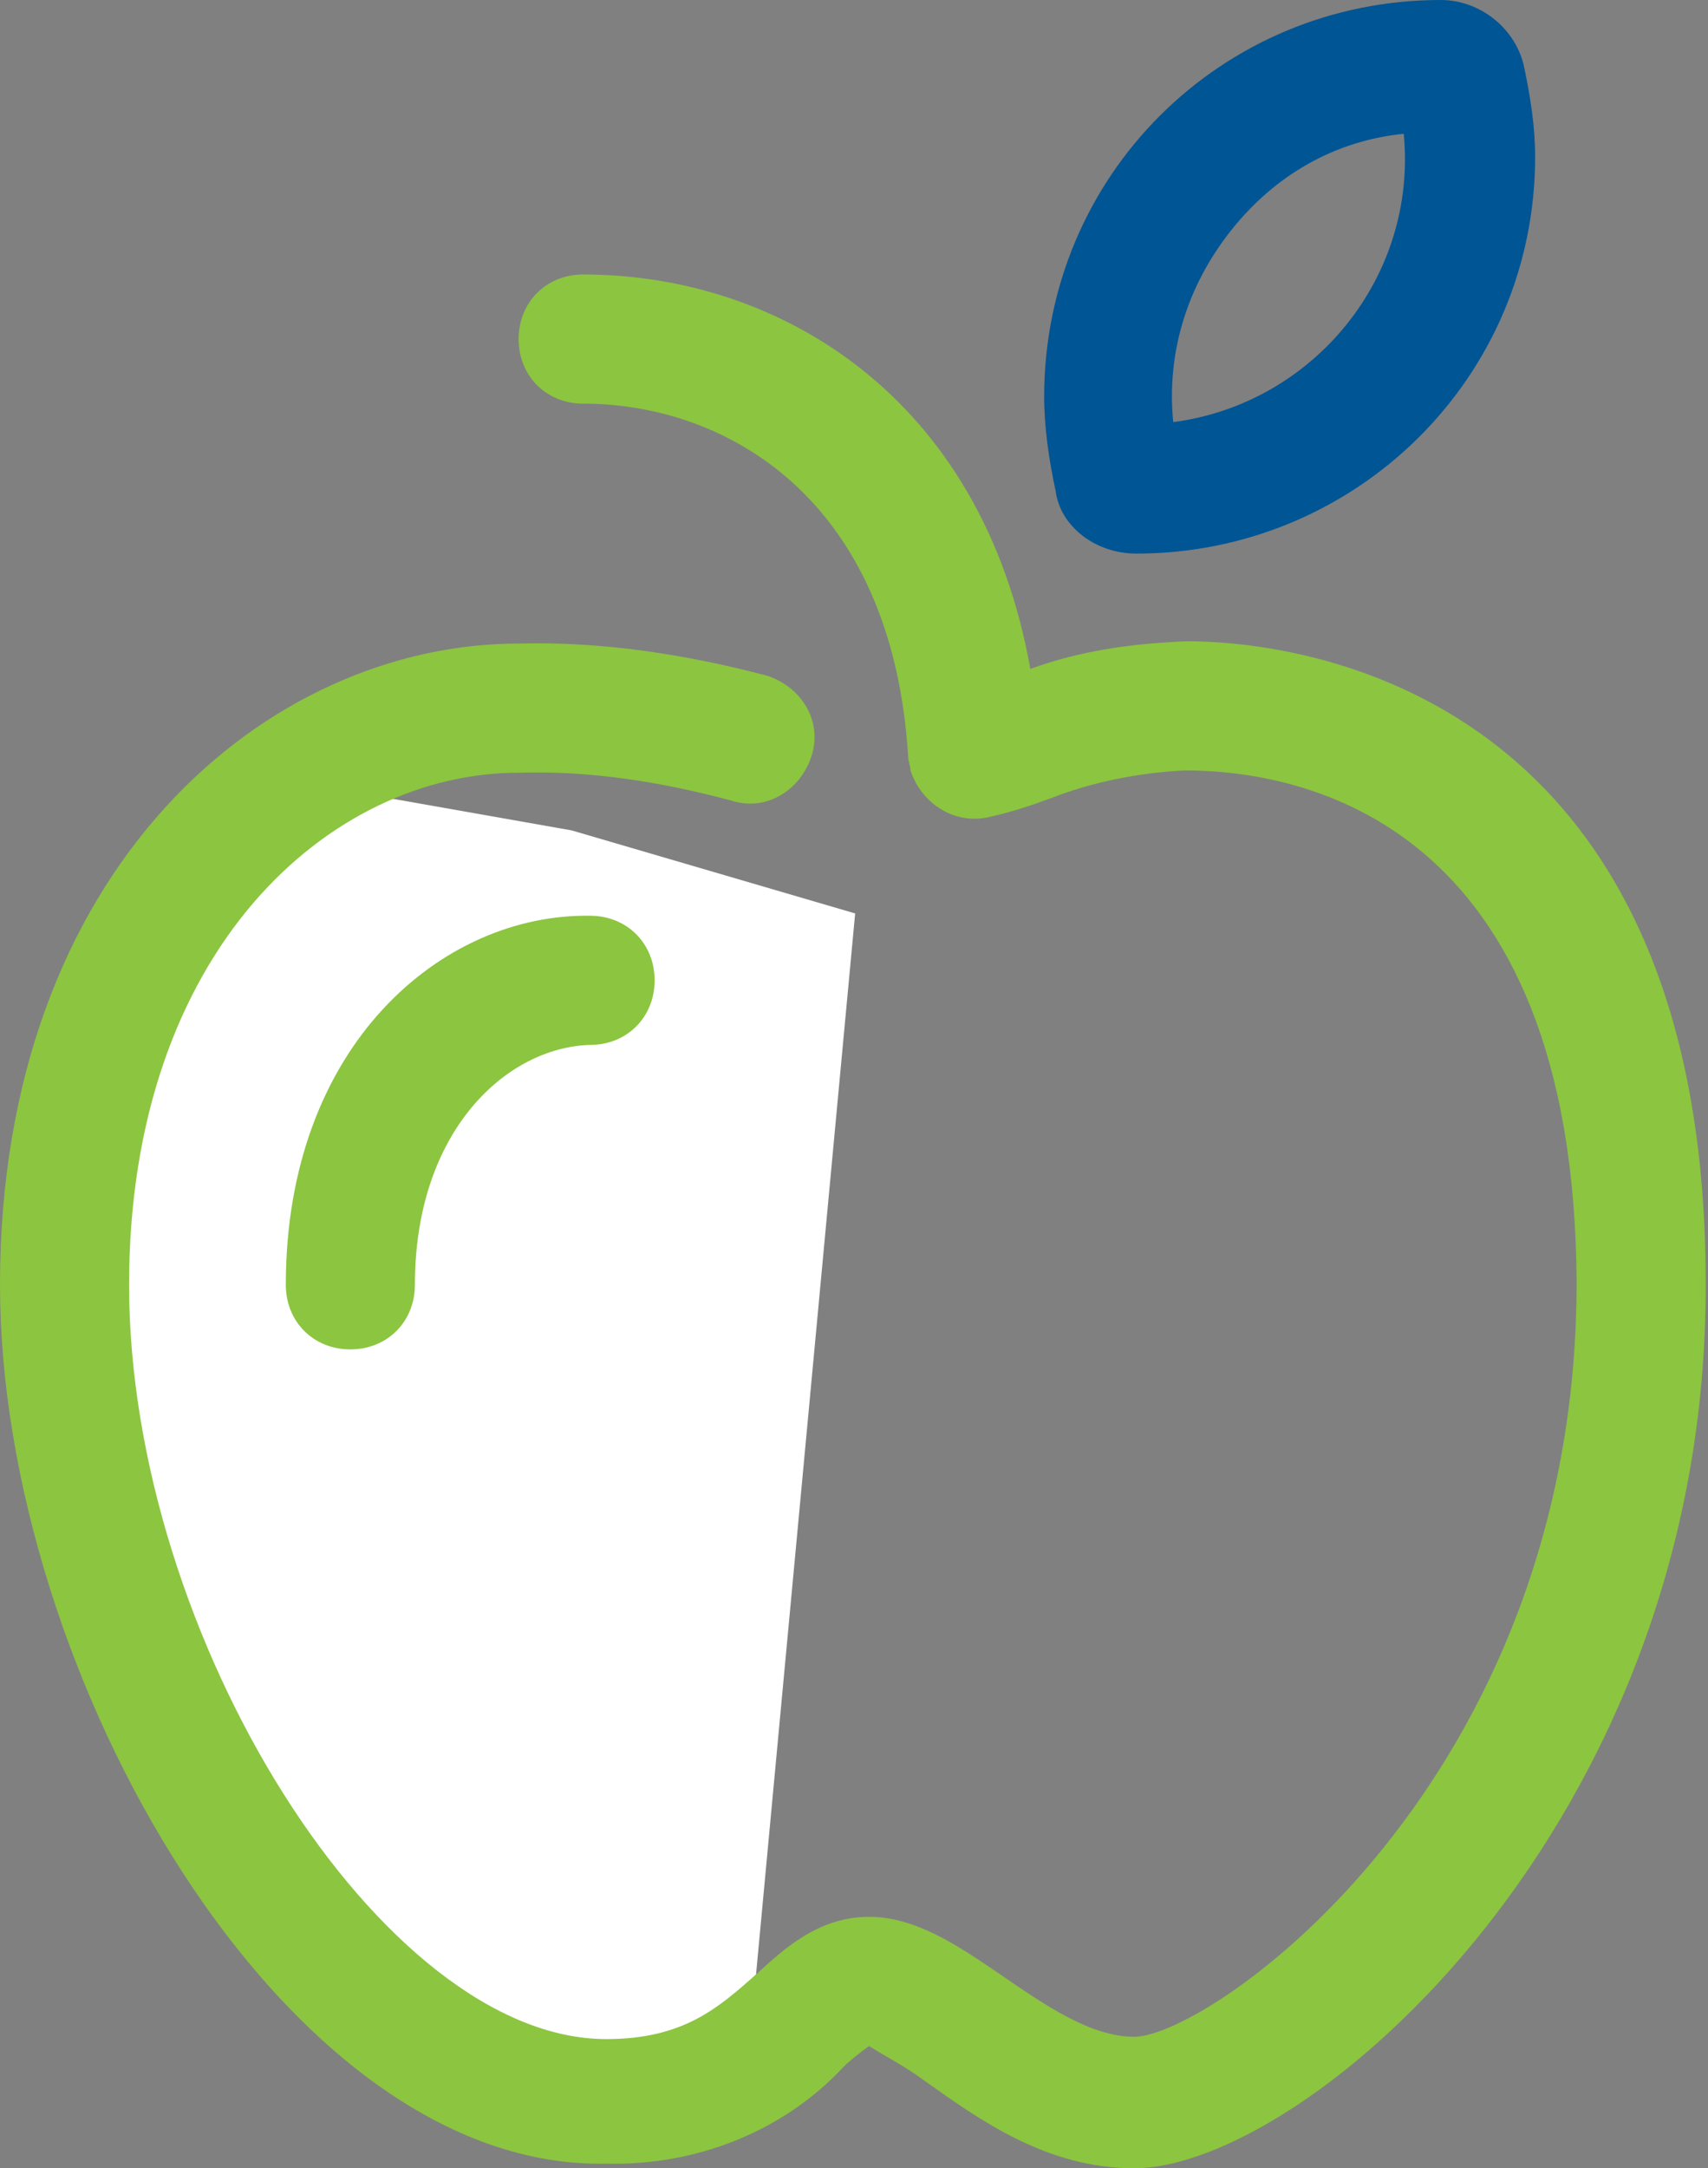
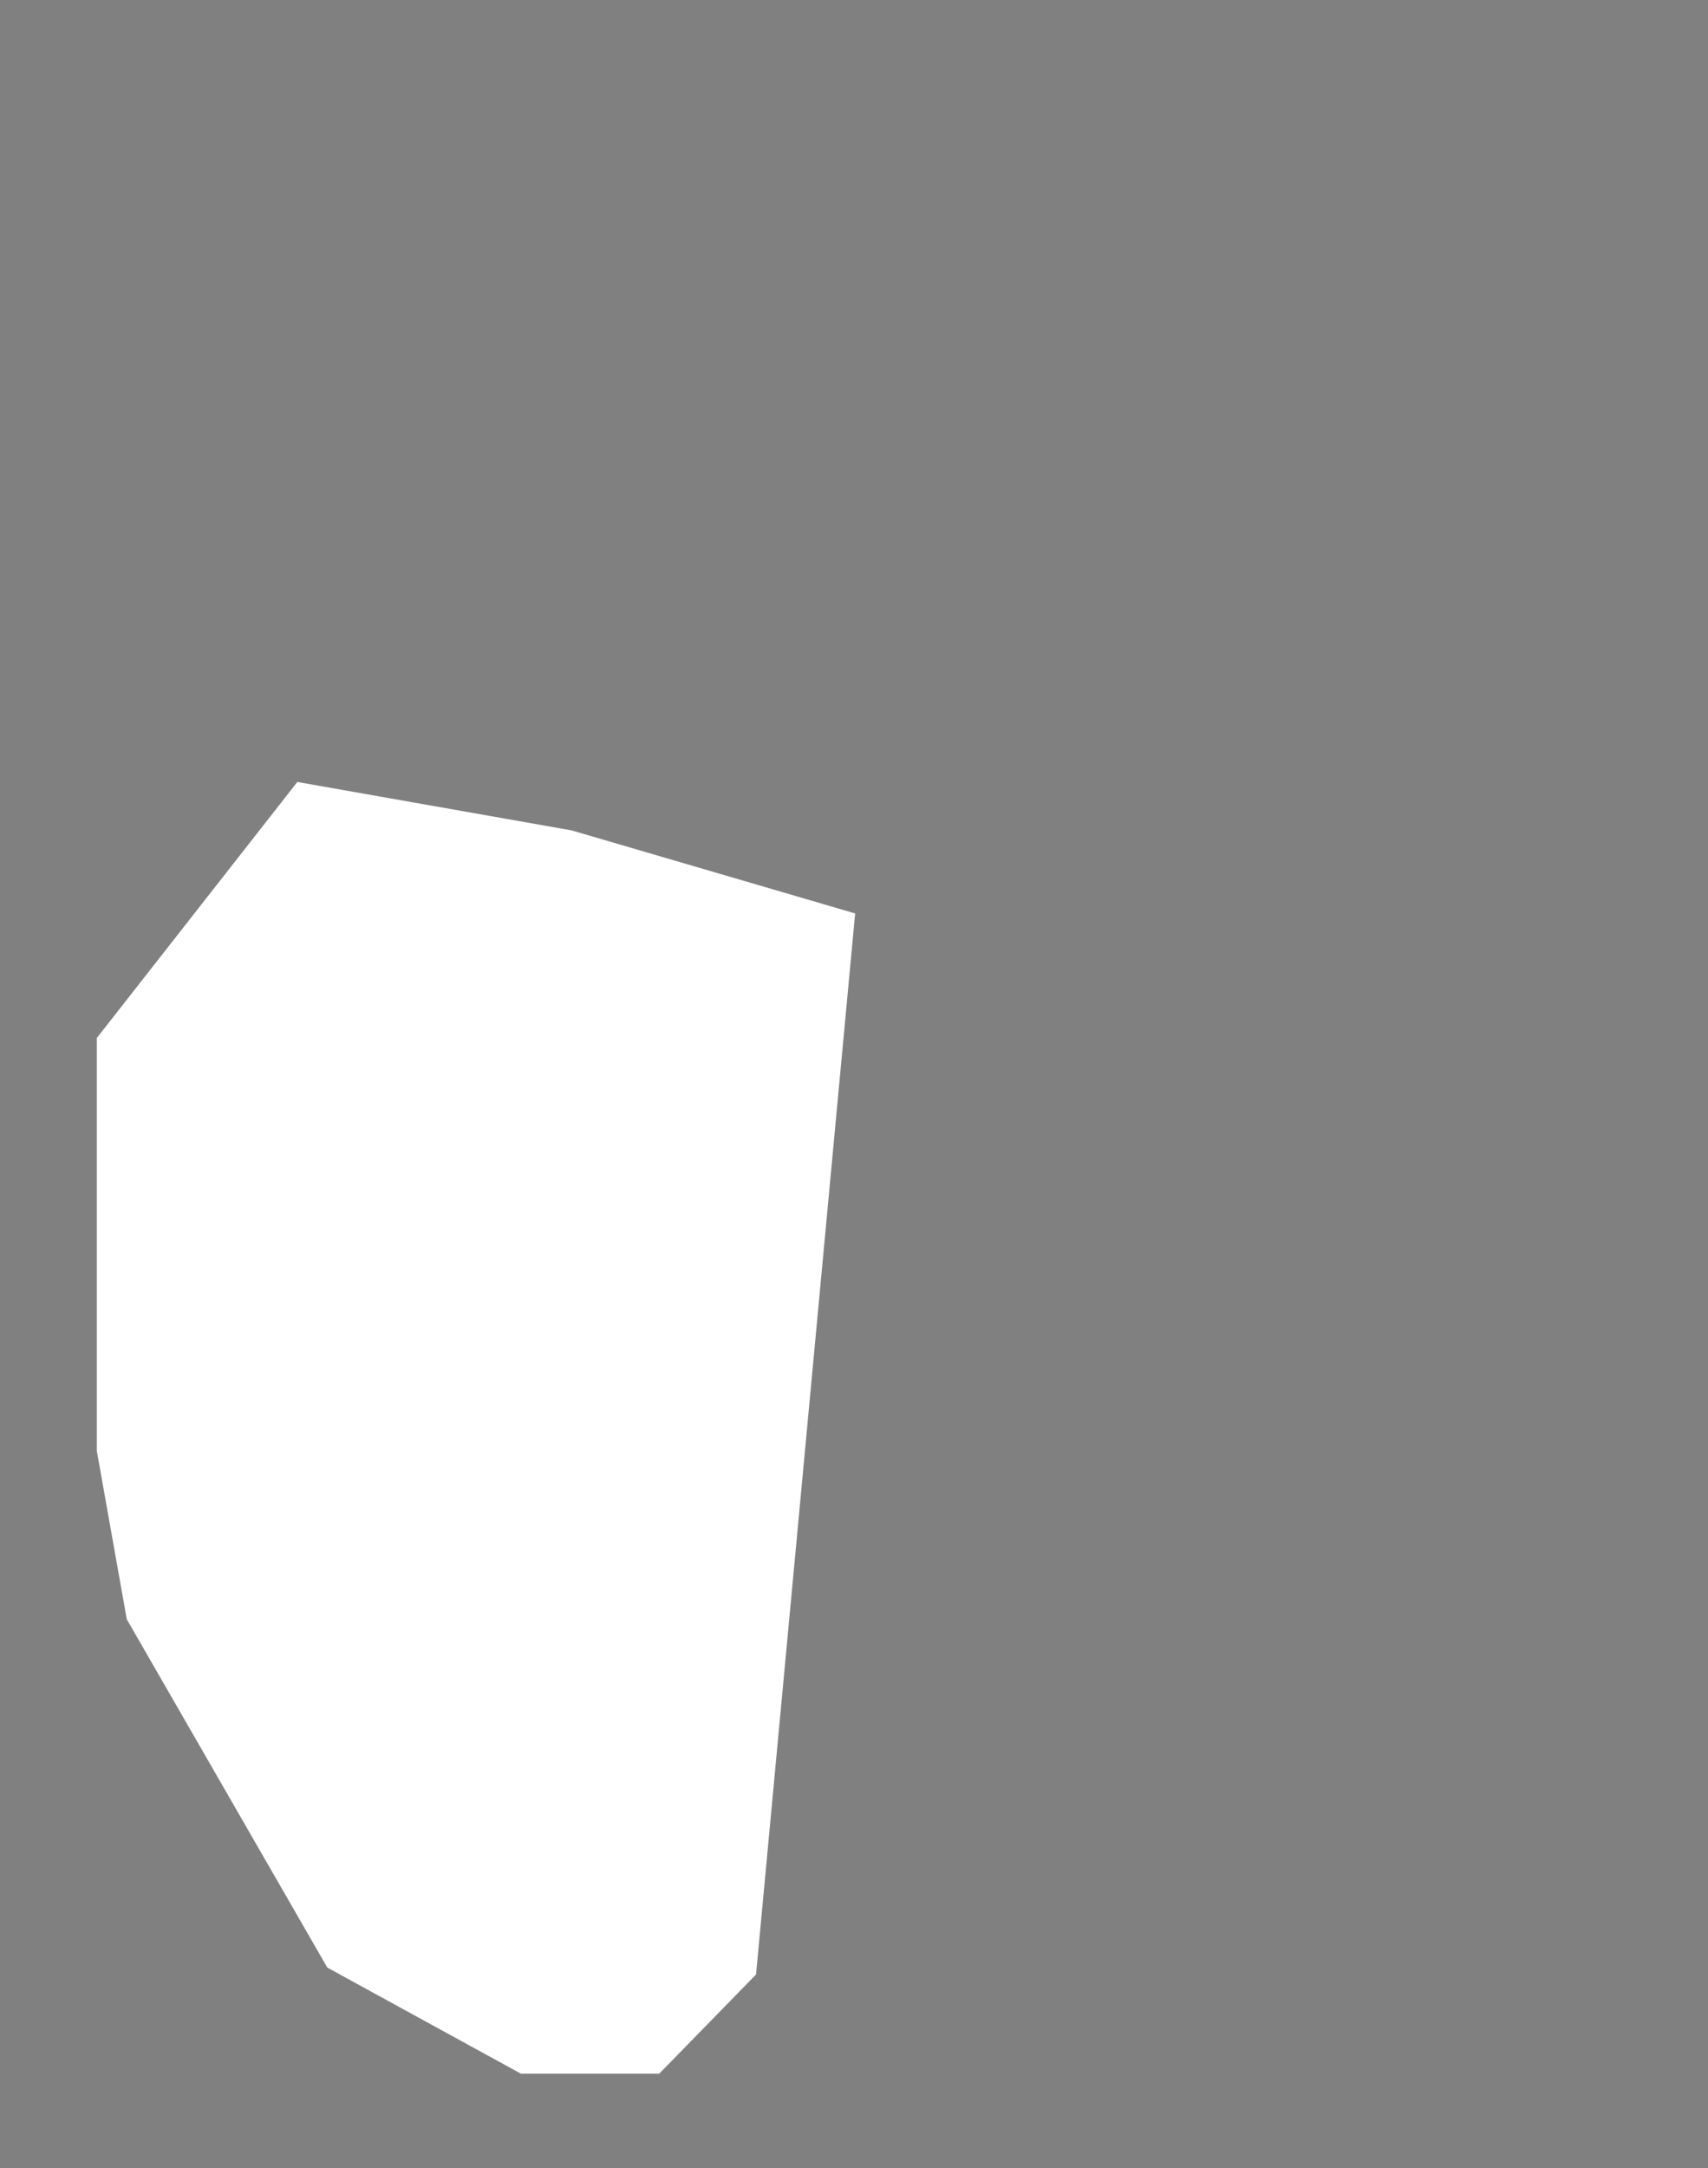
<svg xmlns="http://www.w3.org/2000/svg" version="1.1" id="Layer_1" x="0px" y="0px" width="74.1px" height="94px" viewBox="0 0 74.1 94" style="enable-background:new 0 0 74.1 94;" xml:space="preserve">
  <rect x="0" y="0" width="74.1" height="94" fill="#808080" stroke="none" />
  <style type="text/css">
	.st0{fill:#FFFFFF;}
	.st1{fill:#8CC540;}
	.st2{fill:#005595;}
</style>
  <title>Artboard 1</title>
  <polygon class="st0" points="12.9,33.9 4.2,45 4.2,62.9 5.5,70.2 14.2,85.3 22.6,89.9 28.6,89.9 32.8,85.6 37.1,39.6 24.8,36 " />
-   <path class="st1" d="M0,55.7c0-18.1,11.6-27.8,22.5-27.8c3.7-0.1,7.4,0.5,10.8,1.4c1.5,0.5,2.4,2,1.9,3.5c-0.5,1.5-2,2.4-3.5,1.9  c-3-0.8-6.1-1.3-9.2-1.2c-8.2,0-16.9,7.7-16.9,22.2c0,15.3,11,32.7,20.7,32.7c3.4,0,4.9-1.4,6.5-2.8c1.2-1.1,2.7-2.5,4.9-2.5  c2,0,3.8,1.2,5.7,2.5c1.9,1.3,3.9,2.7,5.8,2.7c3.3,0,19.2-11,19.2-32.7c-0.1-20-11.9-22.2-17-22.2c-2,0.1-4,0.5-5.8,1.2  c-0.8,0.3-1.7,0.6-2.6,0.8c-1.5,0.4-3-0.5-3.5-2c0-0.2-0.1-0.4-0.1-0.6c-0.7-11.3-8-15.3-14.1-15.3c-1.6,0-2.8-1.2-2.8-2.8  c0-1.6,1.2-2.8,2.8-2.8c8.5,0,17.3,5.3,19.4,17.1c2.2-0.8,4.4-1.1,6.8-1.2c3.8,0,22.5,1.3,22.5,27.8C74.1,79.1,56.6,94,49.2,94  c-3.8,0-6.7-2.1-9.1-3.8c-0.8-0.6-1.6-1-2.4-1.5c-0.4,0.3-0.8,0.6-1.1,0.9c-2.6,2.8-6.4,4.3-10.3,4.2C12.4,94.1,0,72.6,0,55.7z   M25.6,39.7c1.6,0,2.8,1.2,2.8,2.8s-1.2,2.8-2.8,2.8C22,45.4,18,49,18,55.7c0,1.6-1.2,2.8-2.8,2.8s-2.8-1.2-2.8-2.8  C12.4,45.3,19.2,39.6,25.6,39.7L25.6,39.7z" />
-   <path class="st2" d="M49.3,24L49.3,24c9.5,0,17.3-7.6,17.3-17.2c0-1.3-0.2-2.6-0.5-4C65.7,1.2,64.2,0,62.5,0l0,0  C53,0,45.3,7.6,45.3,17.2c0,1.3,0.2,2.7,0.5,4.1C46,22.8,47.5,24,49.3,24z M53.4,10c1.9-2.4,4.5-3.9,7.5-4.2  c0.6,6.2-3.9,11.7-10,12.5C50.6,15.3,51.5,12.4,53.4,10L53.4,10z" />
</svg>